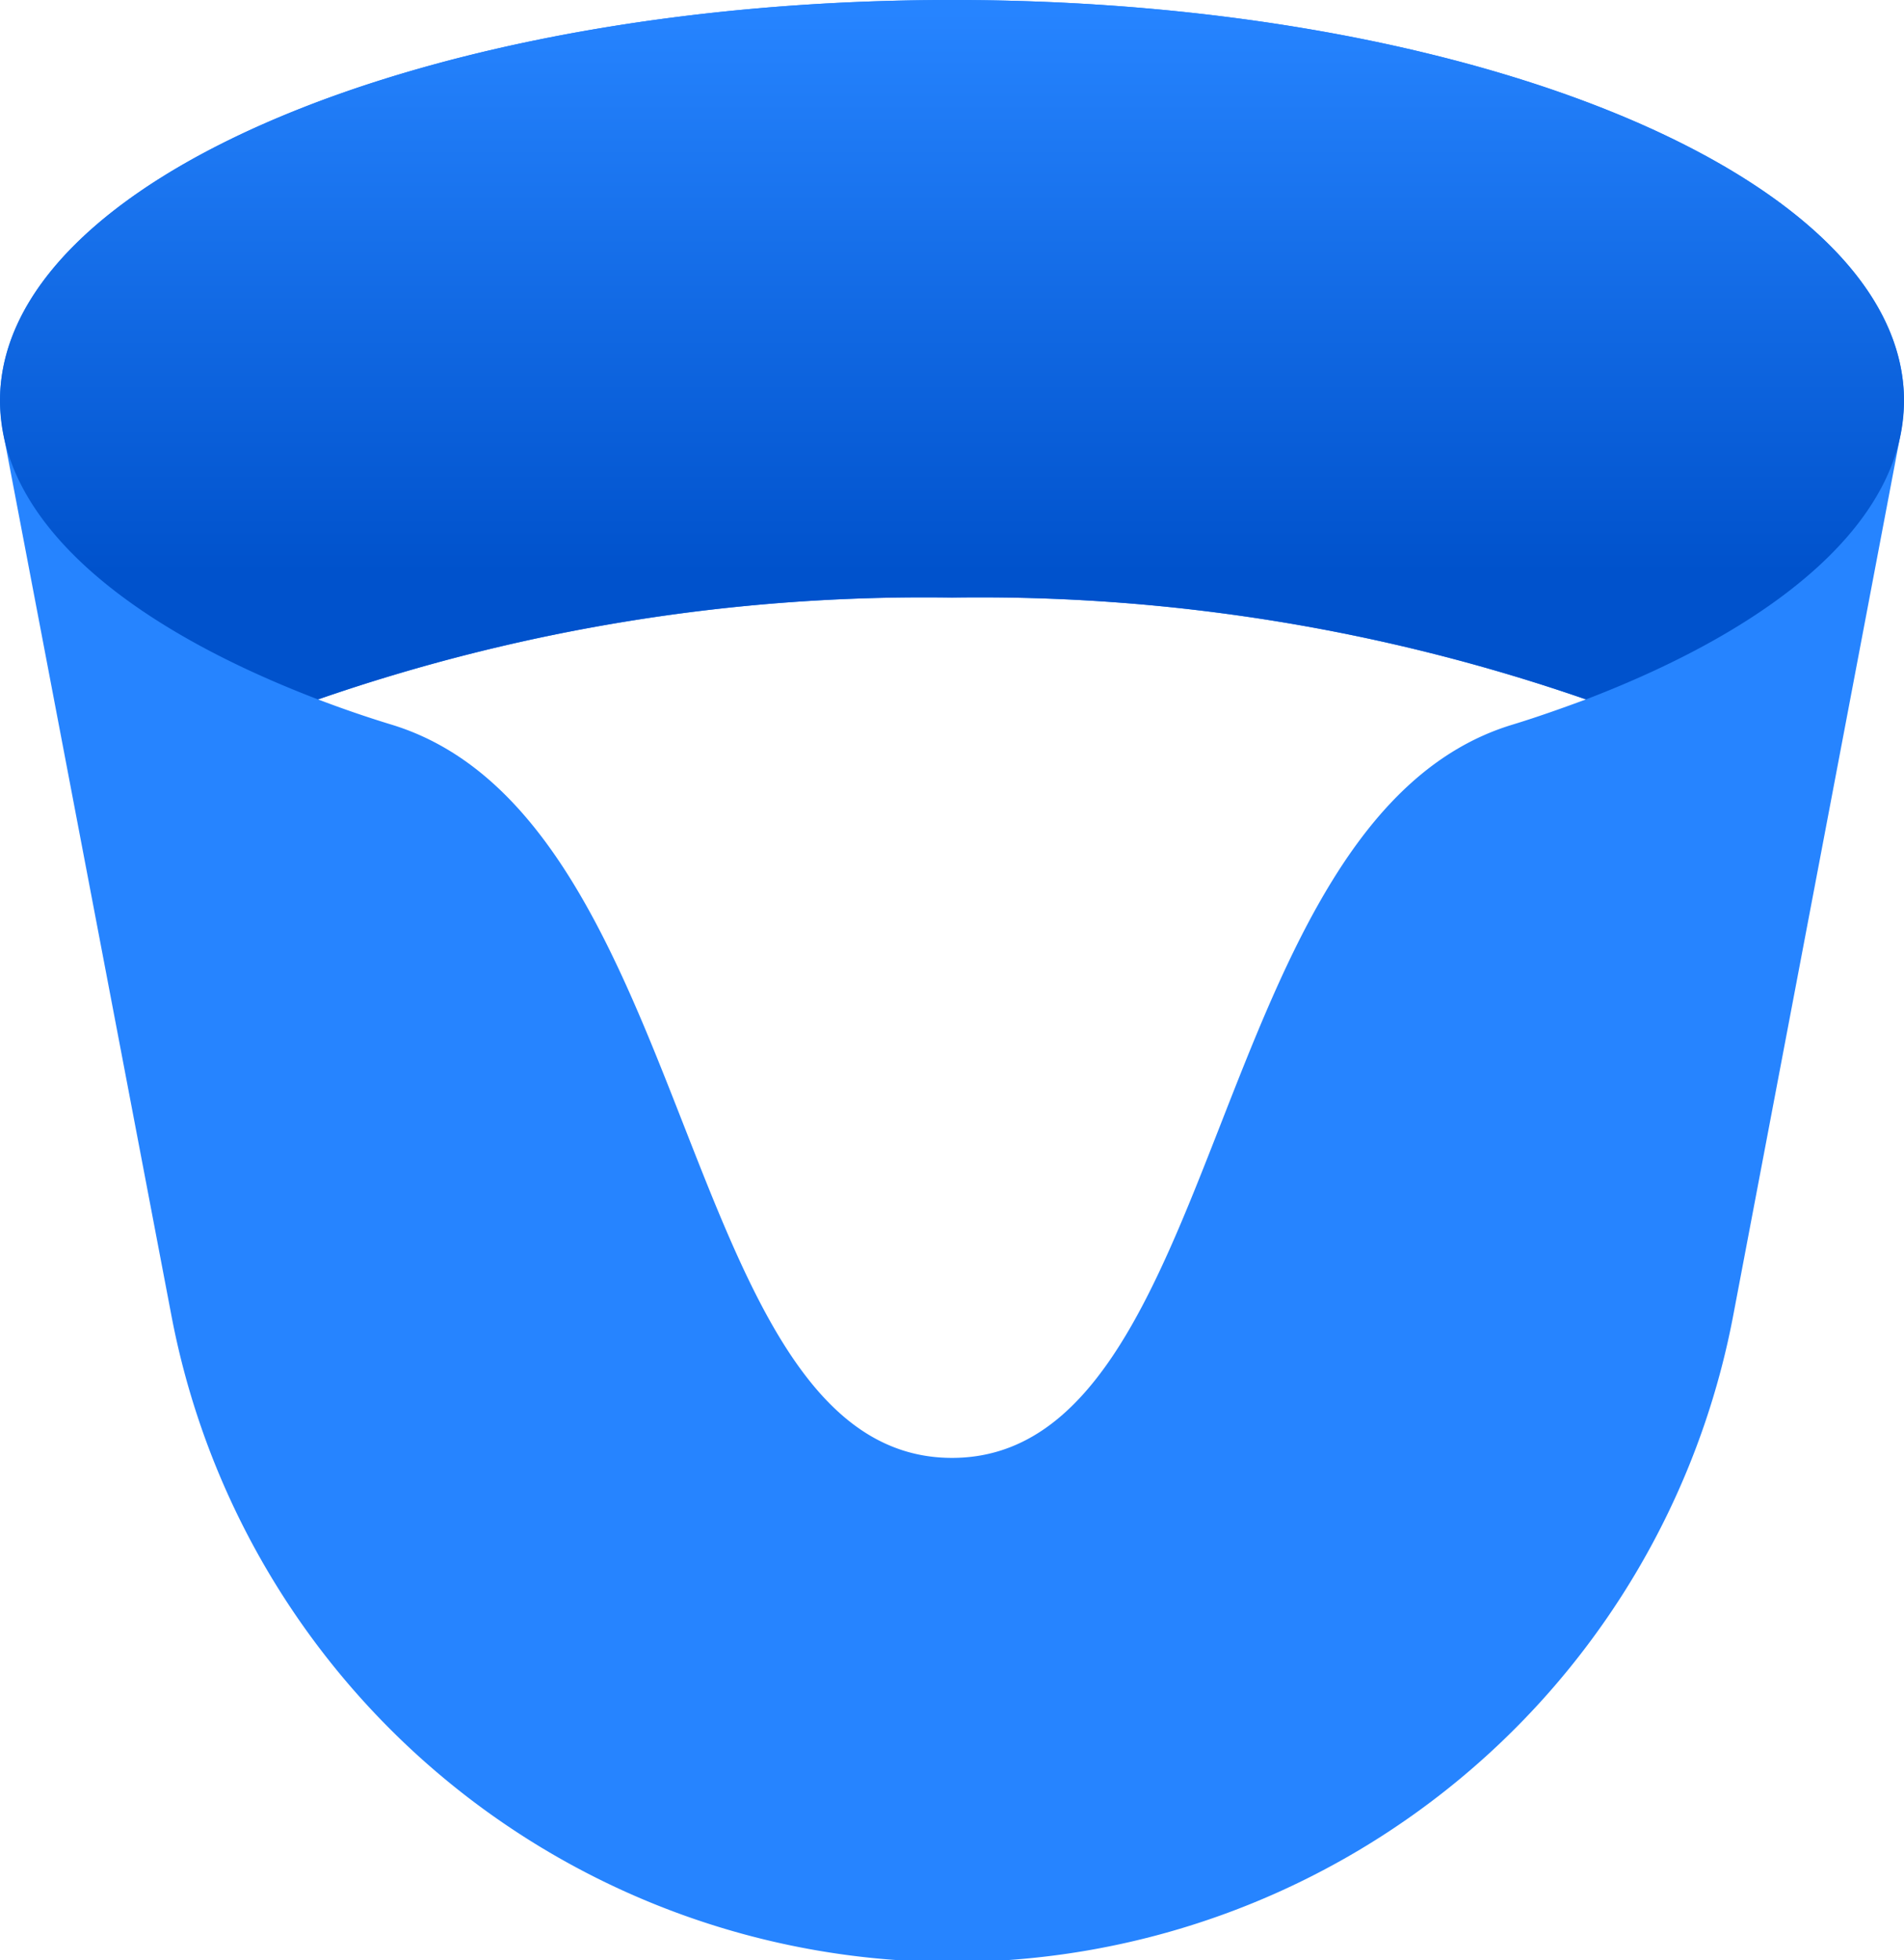
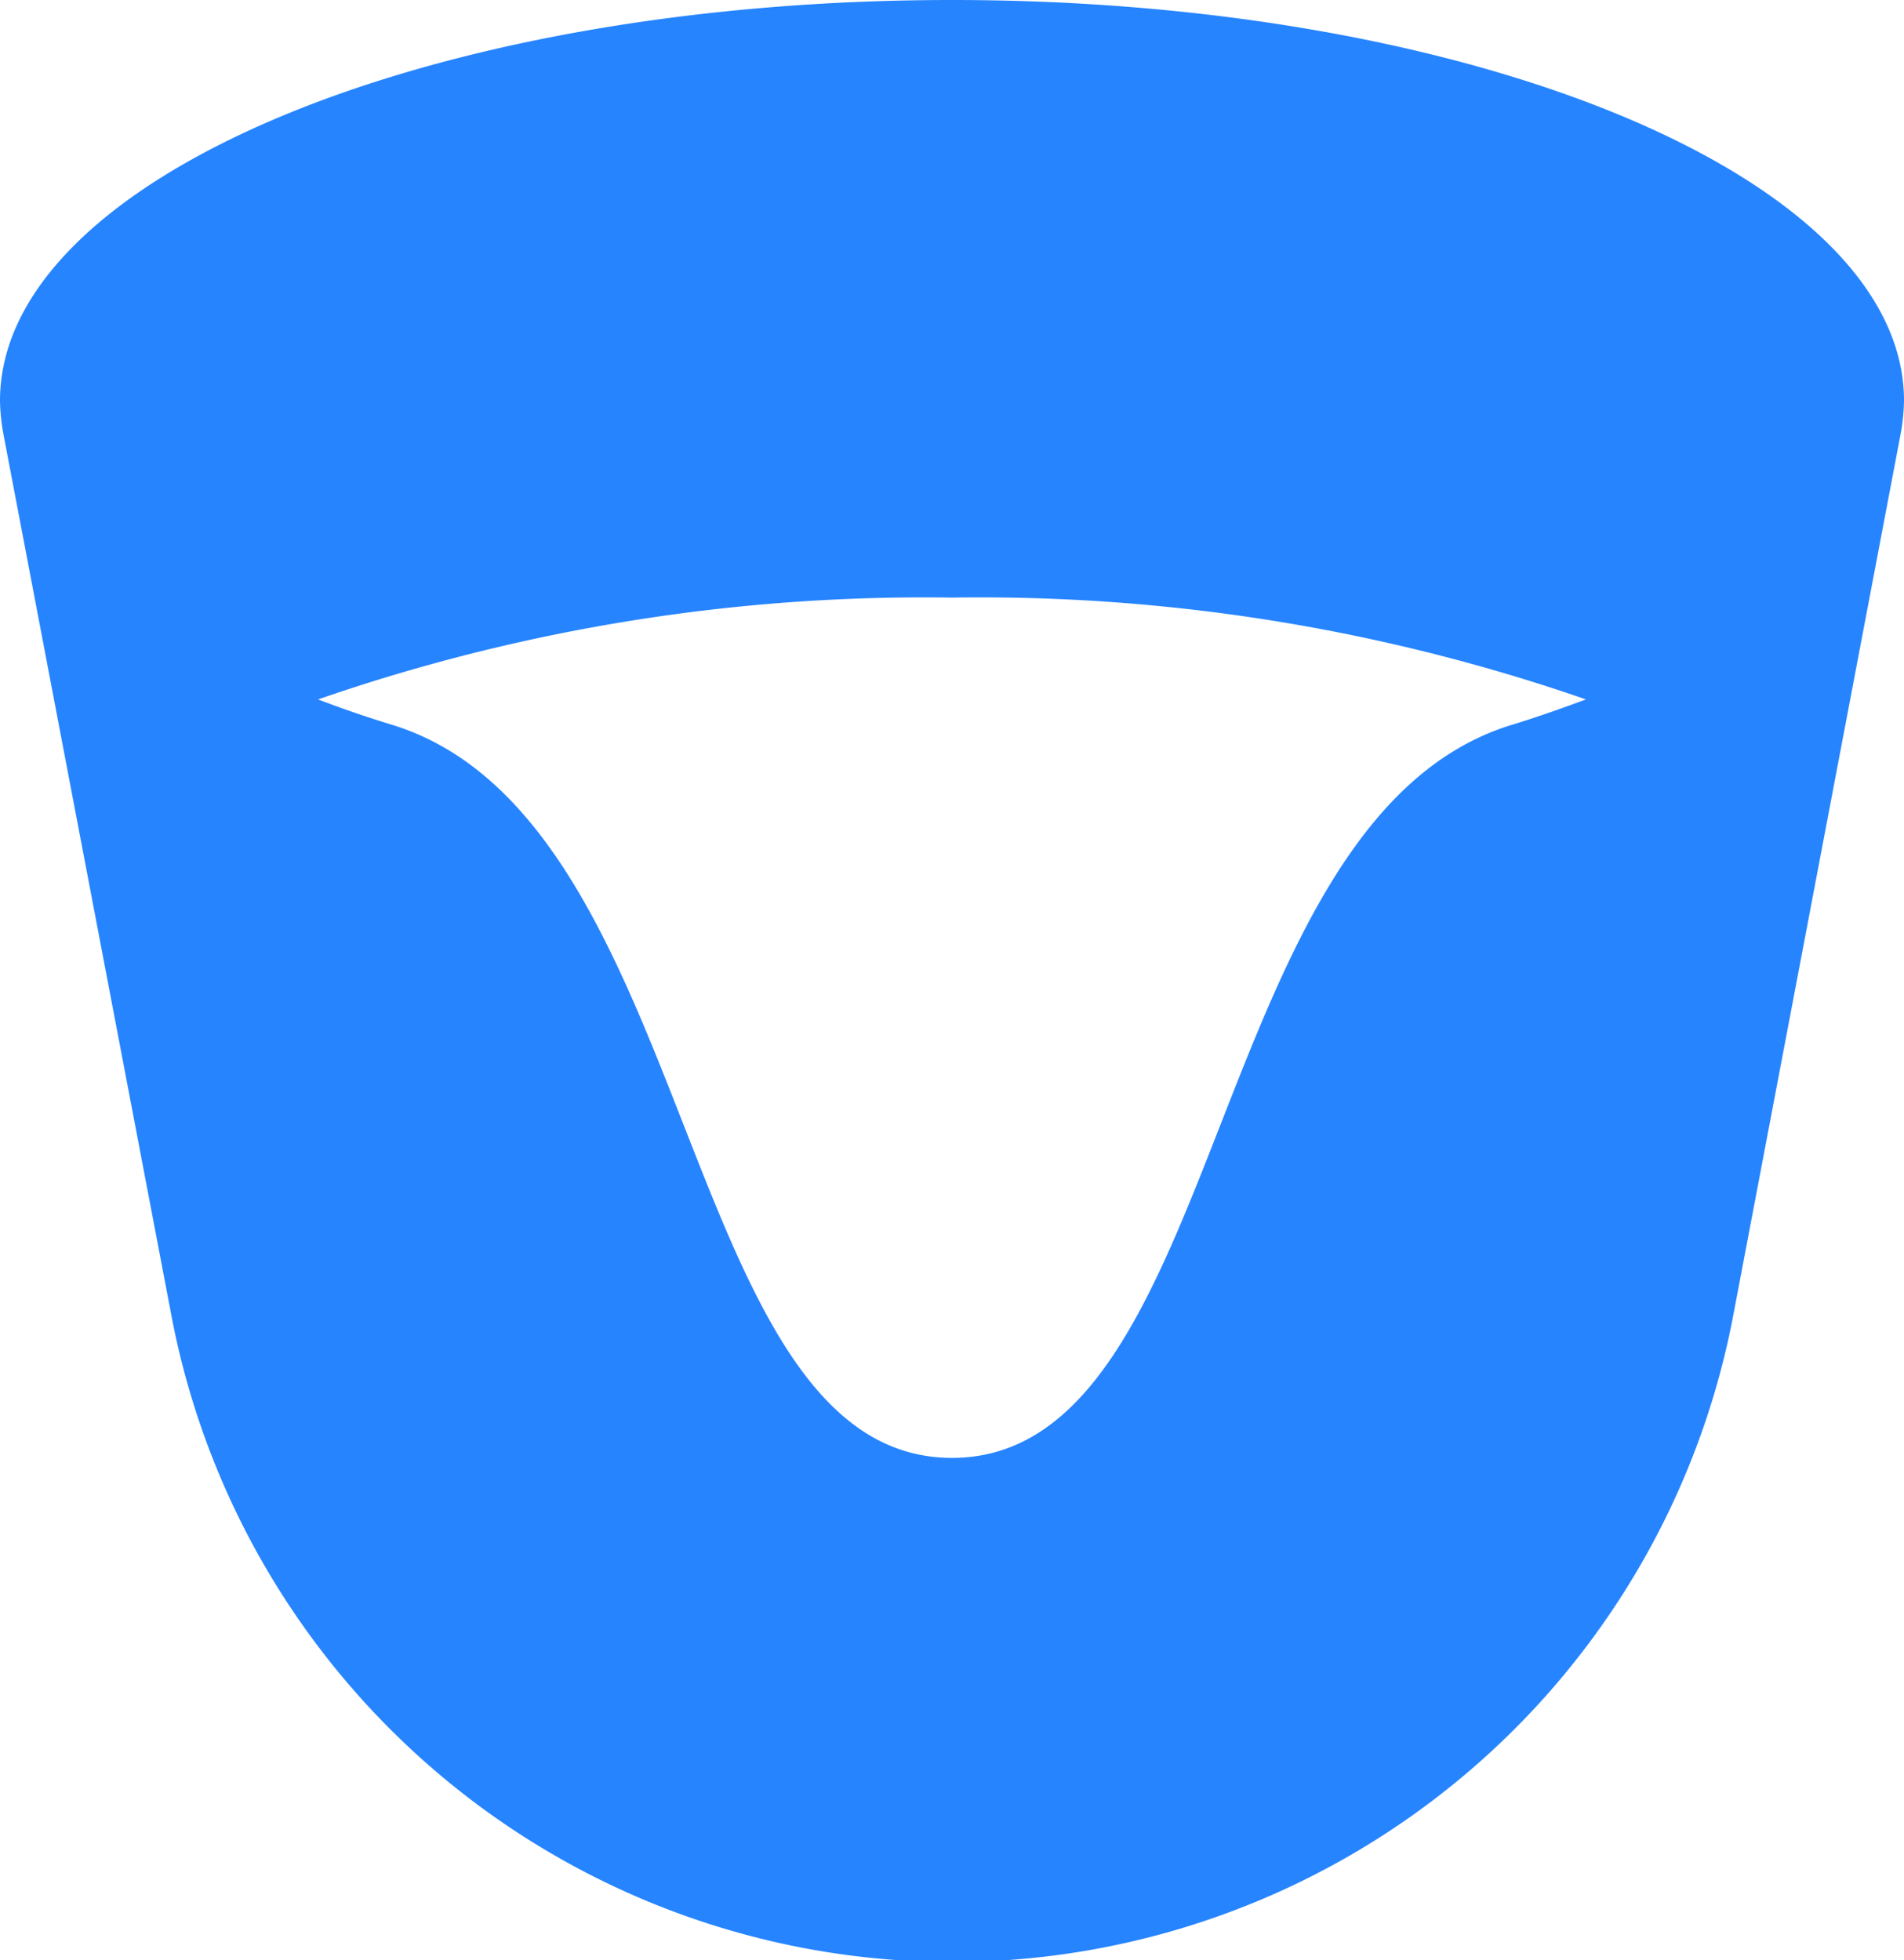
<svg xmlns="http://www.w3.org/2000/svg" viewBox="0 0 60.94 62.75">
  <defs>
    <style>.cls-1{fill:#2684ff;}.cls-2{fill:url(#New_Gradient_Swatch_1);}</style>
    <linearGradient id="New_Gradient_Swatch_1" x1="30.47" y1="22.25" x2="30.47" y2="0.39" gradientUnits="userSpaceOnUse">
      <stop offset="0.18" stop-color="#0052cc" />
      <stop offset="1" stop-color="#2684ff" />
    </linearGradient>
  </defs>
  <title>Crucible-icon-blue</title>
  <g id="Layer_2" data-name="Layer 2">
    <g id="Blue">
      <path class="cls-1" d="M30.47,0C13.64,0,0,5.74,0,12.83A6.48,6.48,0,0,0,.11,13.9L5.48,42.08a25.44,25.44,0,0,0,50,0L60.83,13.9a6.48,6.48,0,0,0,.11-1.07C60.94,5.74,47.3,0,30.47,0Zm0,46.67c-8.8,0-8.07-20.45-17.93-23.47-.82-.25-1.6-.52-2.36-.81a59.2,59.2,0,0,1,20.29-3.26,59.2,59.2,0,0,1,20.29,3.26c-.76.28-1.54.56-2.36.81-9.86,3-9.12,23.47-17.93,23.47" />
-       <path class="cls-2" d="M10.18,22.39a59.19,59.19,0,0,1,20.29-3.26,59.19,59.19,0,0,1,20.29,3.26C57,20,60.94,16.63,60.94,12.83,60.94,5.74,47.3,0,30.47,0S0,5.74,0,12.83C0,16.63,3.93,20,10.18,22.39Z" />
    </g>
  </g>
</svg>